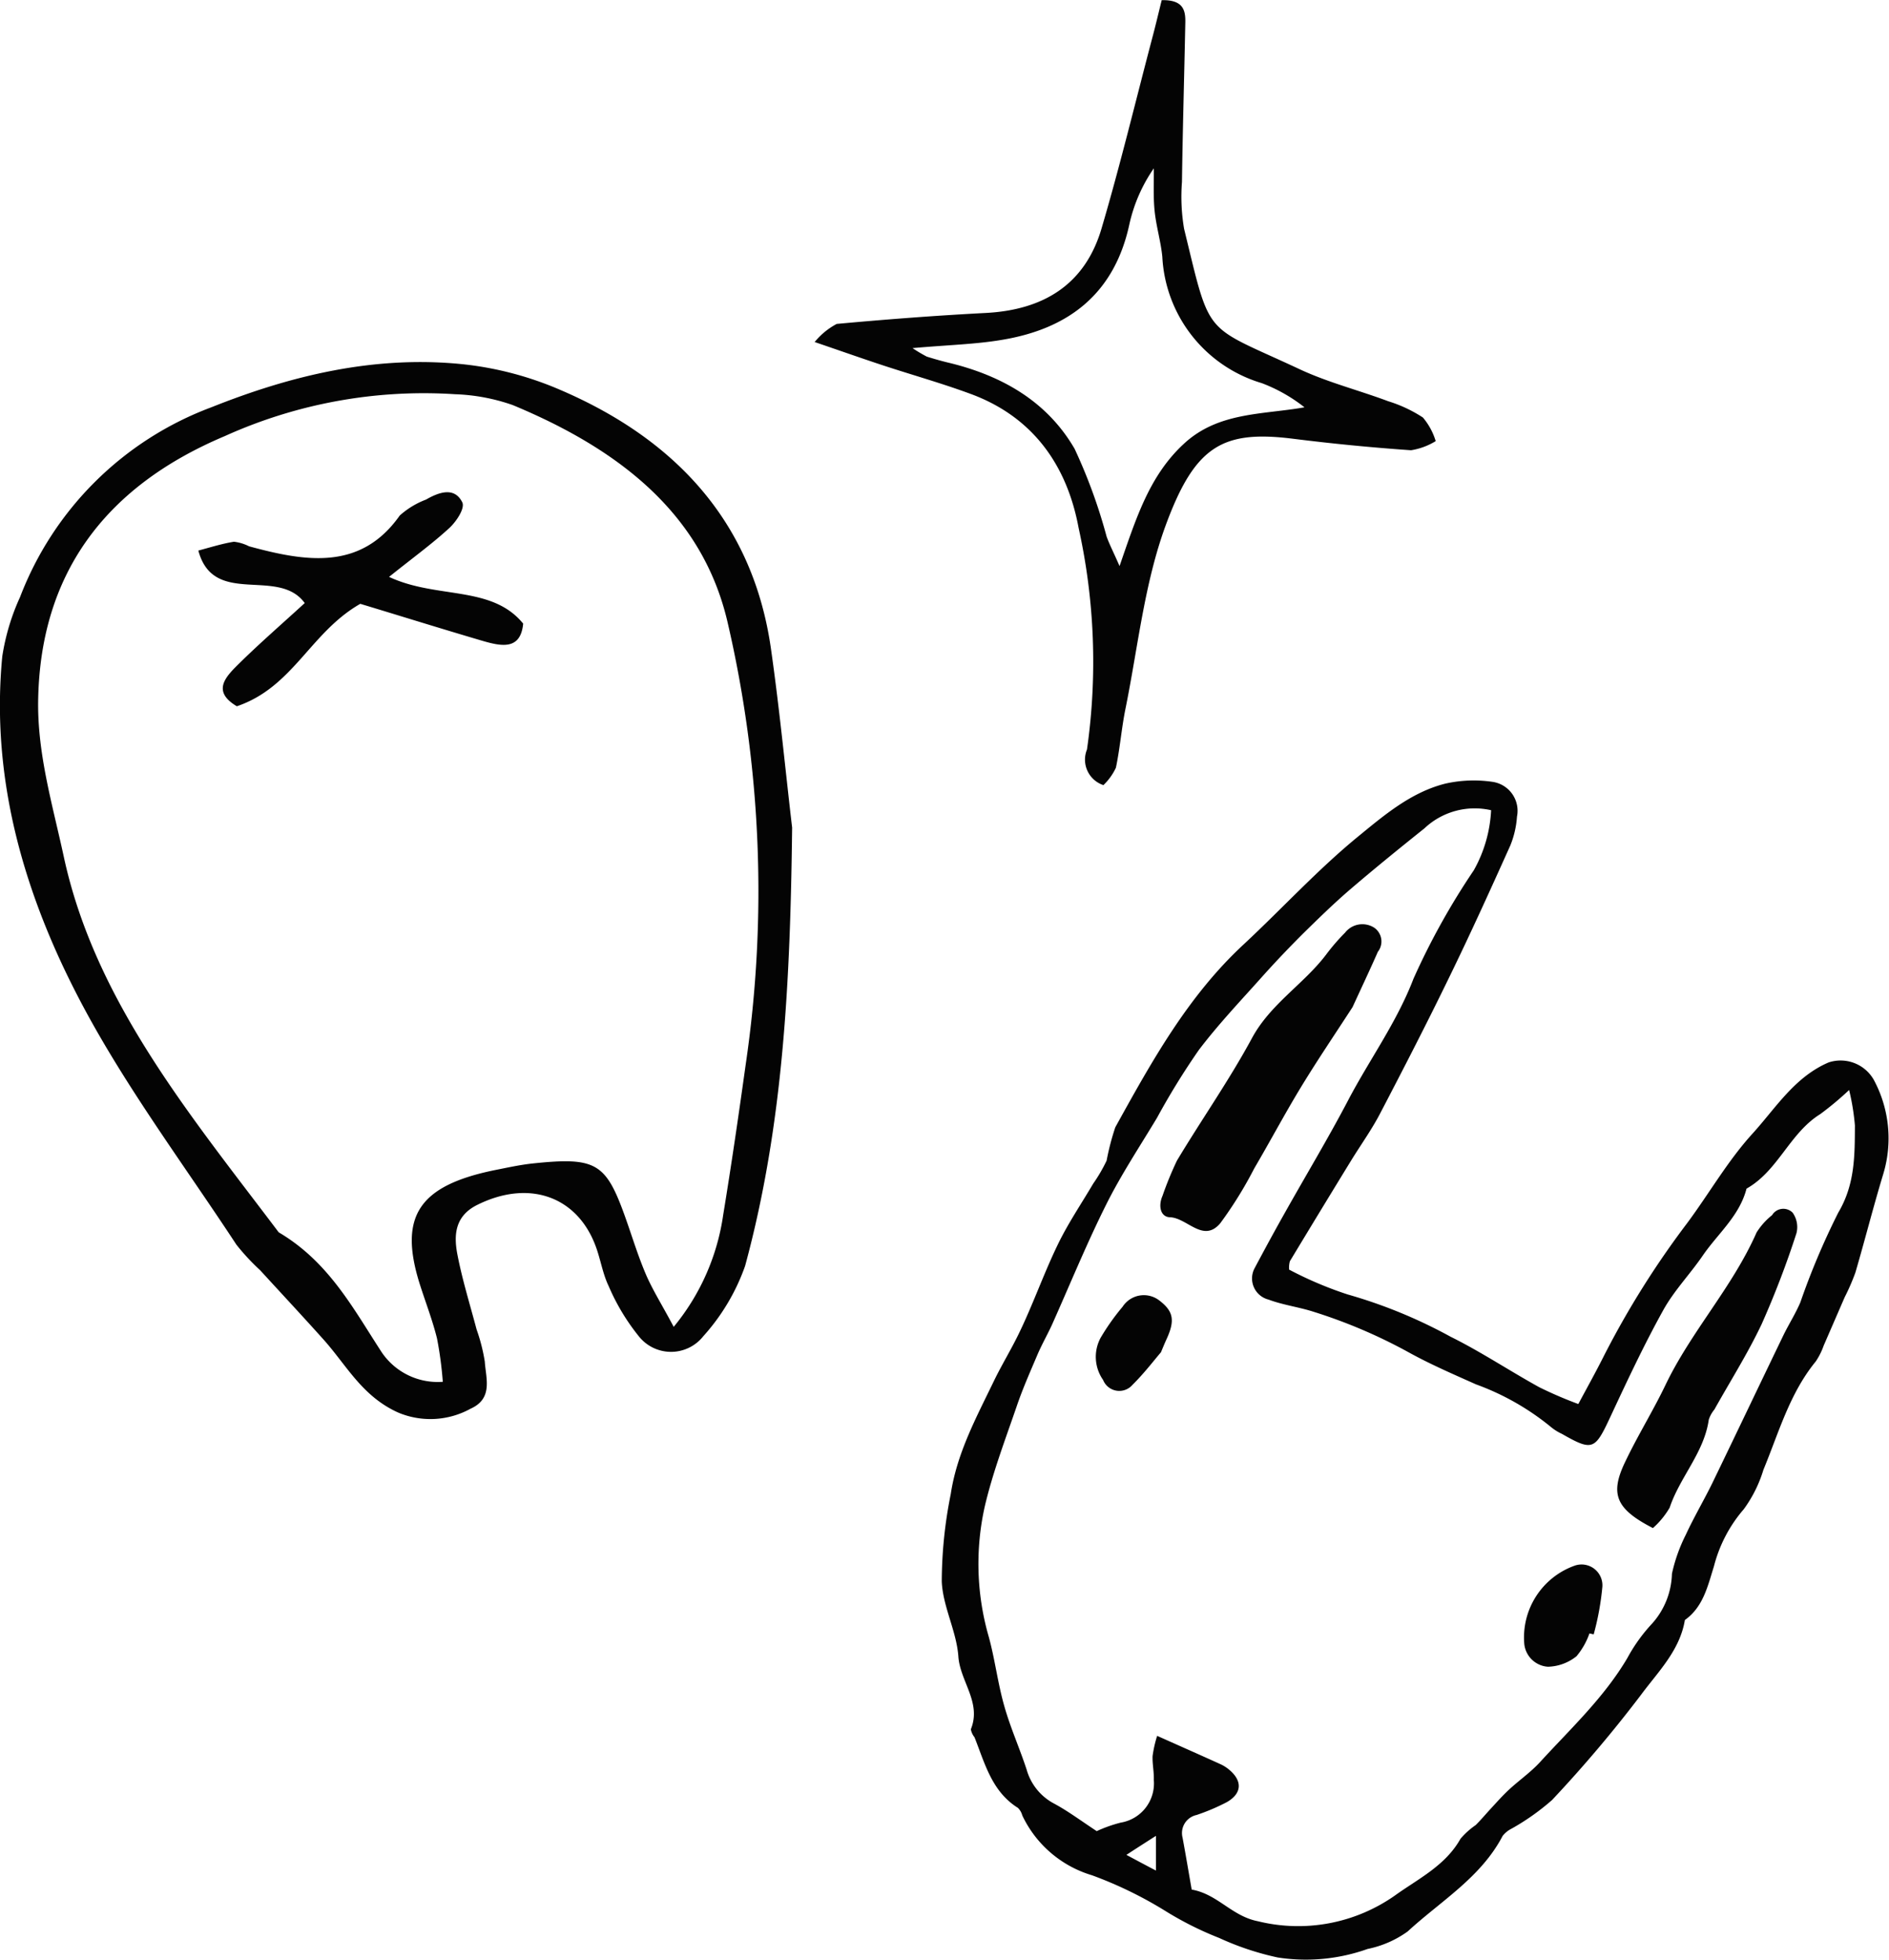
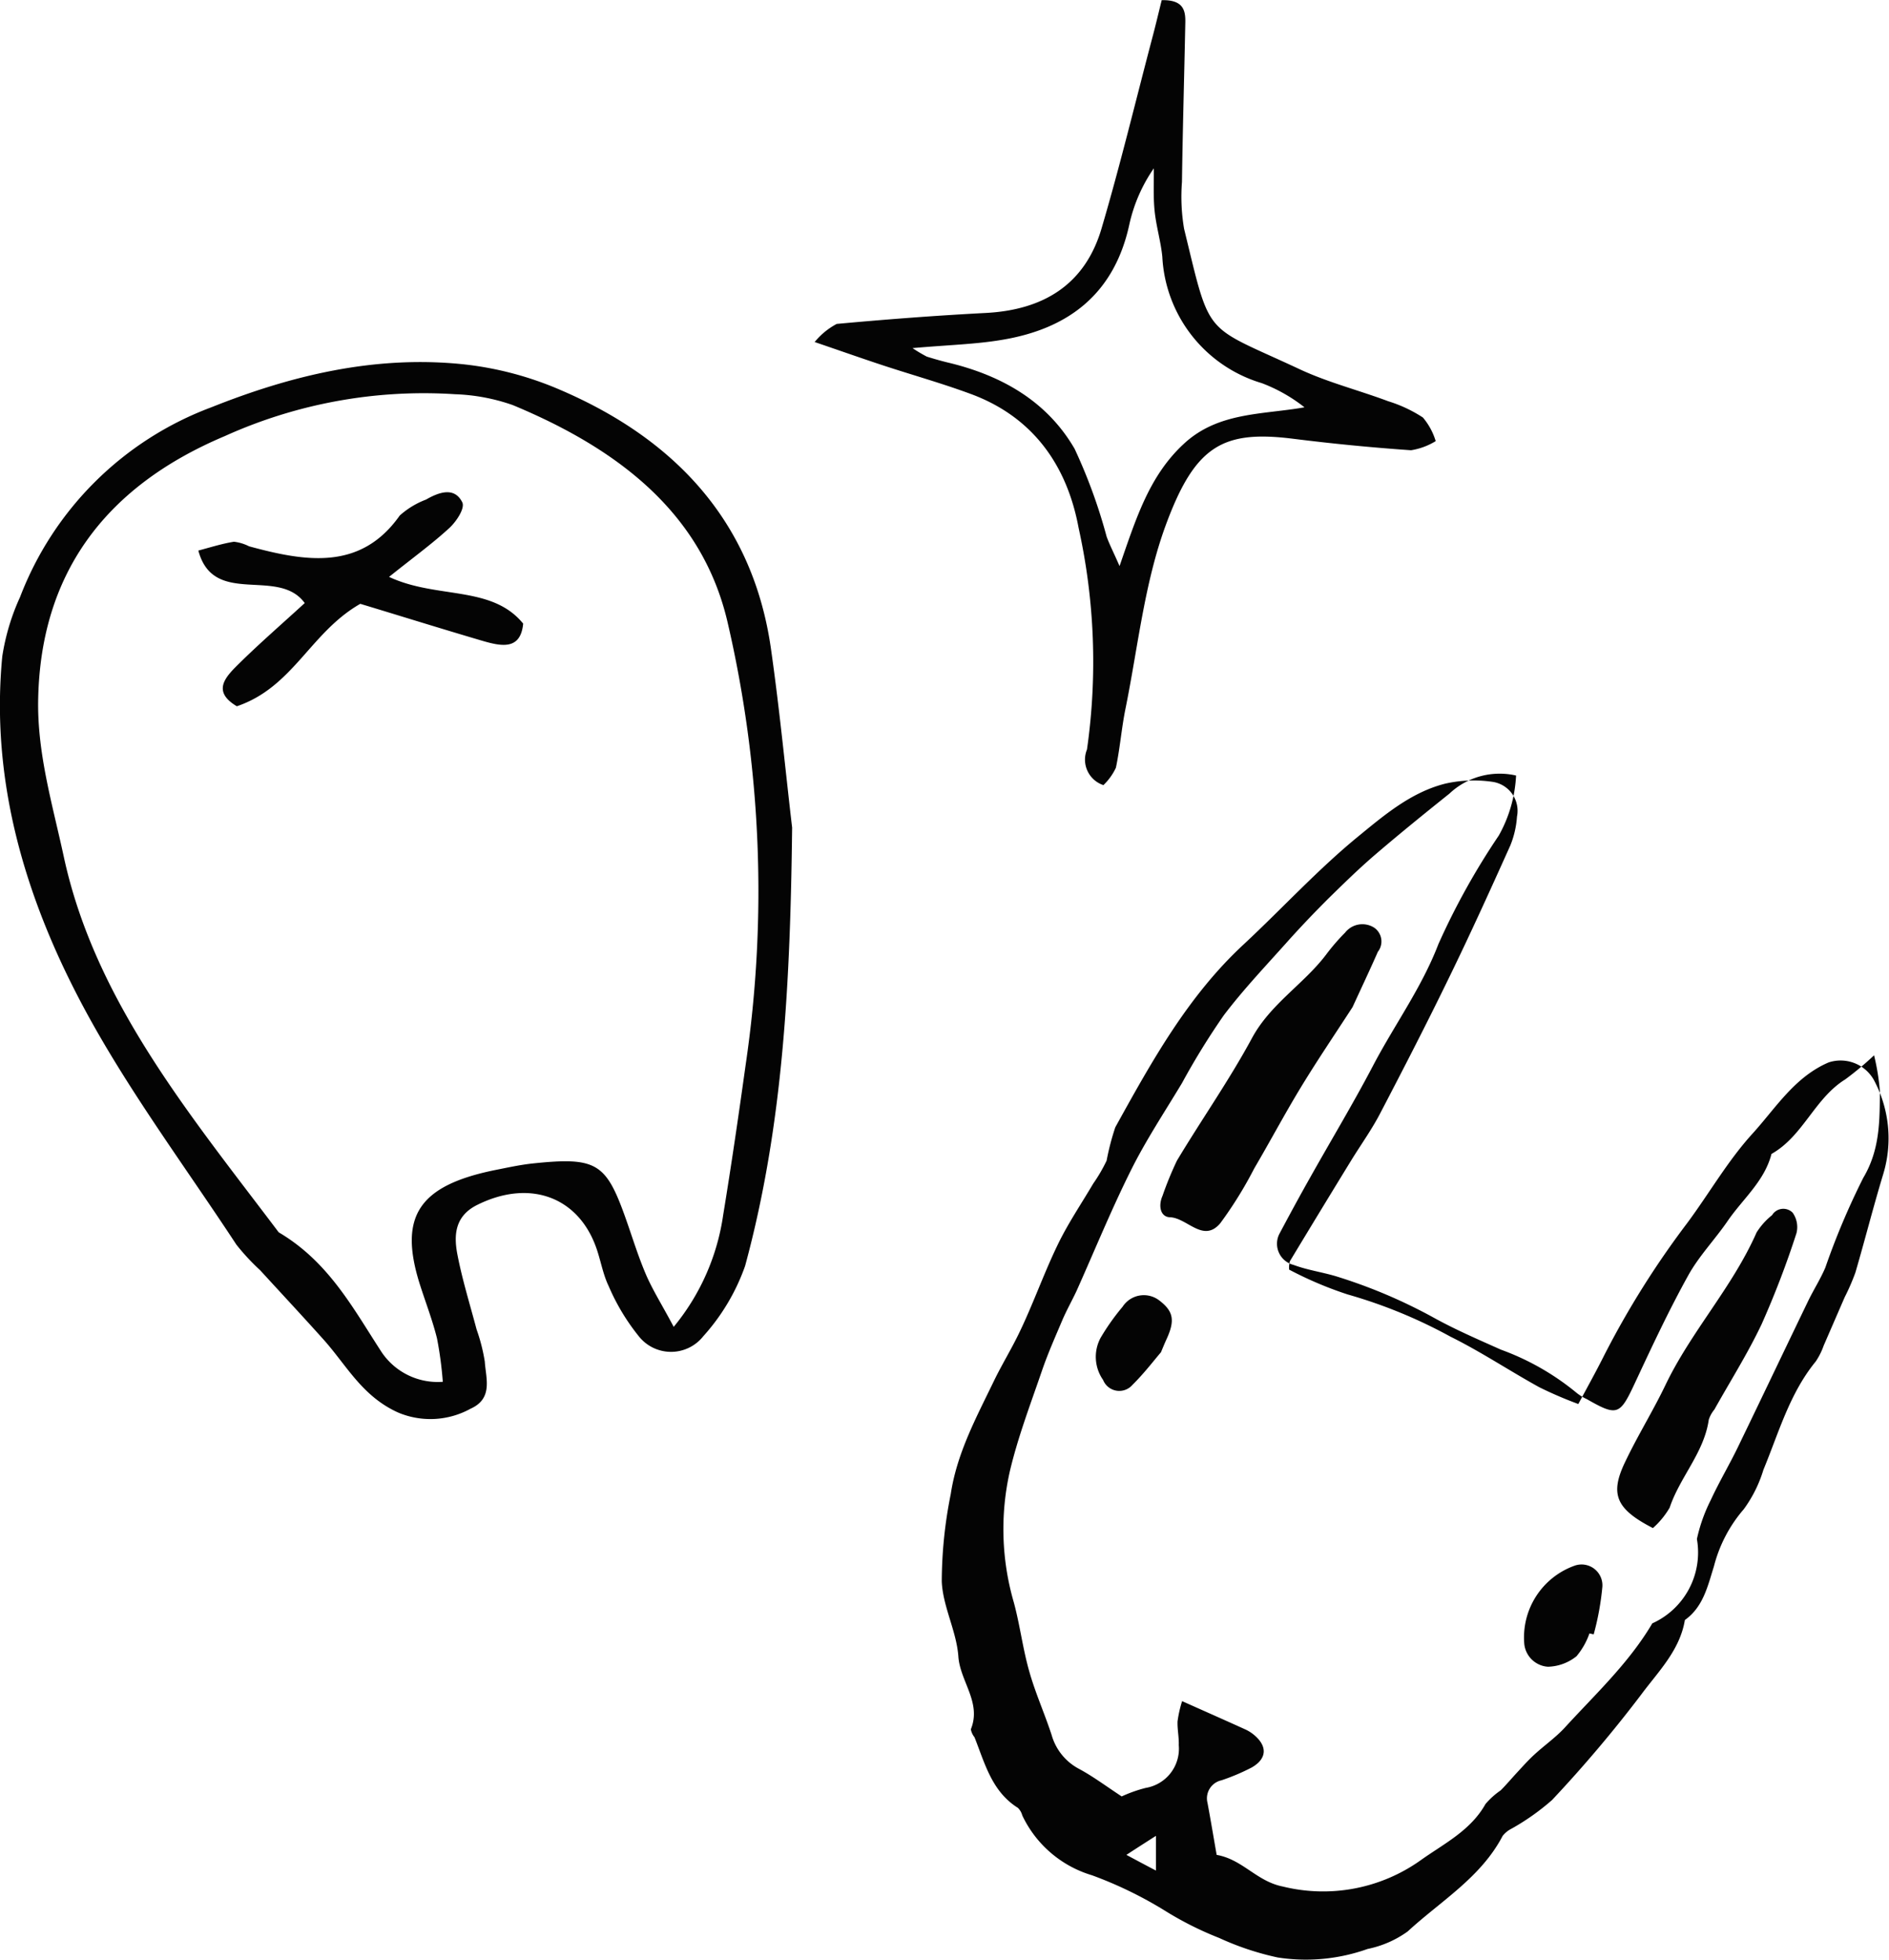
<svg xmlns="http://www.w3.org/2000/svg" width="124.1" height="128.75" viewBox="0 0 124.1 128.75">
  <defs>
    <style>
      .cls-1 {
        fill: #040404;
        fill-rule: evenodd;
      }
    </style>
  </defs>
-   <path id="deco__reason05.svg" class="cls-1" d="M1145.92,4100.96a1.442,1.442,0,0,0-1.94.32,13.268,13.268,0,0,0-1.25,1.45c-1.48,1.94-3.65,3.23-4.86,5.47-1.49,2.76-3.31,5.35-4.93,8.05a22.548,22.548,0,0,0-.95,2.32c-0.29.66-.13,1.38,0.49,1.4,1.14,0.04,2.19,1.72,3.31.39a26.4,26.4,0,0,0,2.23-3.6c1.04-1.77,2-3.58,3.07-5.34s2.23-3.47,3.39-5.26c0.54-1.18,1.12-2.4,1.66-3.63A1.1,1.1,0,0,0,1145.92,4100.96Zm21.96,32.31a2.025,2.025,0,0,1,.37-0.67c1.04-1.86,2.19-3.68,3.1-5.6a59.913,59.913,0,0,0,2.29-5.98,1.63,1.63,0,0,0-.25-1.35,0.862,0.862,0,0,0-1.35.16,4.55,4.55,0,0,0-1.02,1.14c-1.58,3.59-4.3,6.5-5.99,10.03-0.83,1.73-1.86,3.38-2.68,5.12-0.97,2.06-.55,3.03,1.86,4.27a5.457,5.457,0,0,0,1.1-1.34C1165.98,4137.04,1167.57,4135.44,1167.88,4133.27Zm-8.84,9.6a5.007,5.007,0,0,0-3.28,5.14,1.673,1.673,0,0,0,1.56,1.49,3.122,3.122,0,0,0,1.87-.69,4.739,4.739,0,0,0,.85-1.5c0.09,0.02.18,0.04,0.28,0.06a18.083,18.083,0,0,0,.57-3.13A1.37,1.37,0,0,0,1159.04,4142.87Zm-27.28-17.45a1.661,1.661,0,0,0-2.39.43,14.85,14.85,0,0,0-1.45,2.05,2.641,2.641,0,0,0,.17,2.76,1.144,1.144,0,0,0,1.93.32c0.77-.76,1.43-1.63,1.87-2.14,0.24-.58.32-0.76,0.4-0.93C1132.82,4126.72,1132.7,4126.13,1131.76,4125.42Zm-24.1-31.05c-0.12,10.08-.57,19.53-3.09,28.8a13.688,13.688,0,0,1-2.75,4.62,2.7,2.7,0,0,1-4.24-.01,14.013,14.013,0,0,1-1.97-3.28c-0.41-.85-0.54-1.81-0.88-2.69-1.24-3.25-4.41-4.33-7.78-2.64-1.49.75-1.52,2.05-1.27,3.3,0.32,1.64.82,3.25,1.25,4.87a11.783,11.783,0,0,1,.54,2.12c0.07,1.1.56,2.42-.94,3.09a5.458,5.458,0,0,1-4.73.26c-2.38-1.06-3.4-3.1-4.92-4.8-1.37-1.53-2.78-3.04-4.17-4.56a14.449,14.449,0,0,1-1.56-1.68c-3.42-5.21-7.21-10.28-10.1-15.71-3.83-7.19-6.06-14.85-5.28-22.94a14.676,14.676,0,0,1,1.17-3.9,21.5,21.5,0,0,1,12.56-12.46c5.23-2.09,10.73-3.43,16.54-2.83a21.942,21.942,0,0,1,6.07,1.55c8.2,3.42,13,9.13,14.15,17.08C1106.85,4086.68,1107.24,4090.83,1107.66,4094.37Zm-7.78,32.8a14.864,14.864,0,0,0,3.25-7.35c0.54-3.29,1.02-6.59,1.48-9.89a78.055,78.055,0,0,0-1.21-29.13c-1.67-7.04-7.07-11.27-14.1-14.19a12.731,12.731,0,0,0-3.78-.71,31.734,31.734,0,0,0-15.13,2.75c-8.14,3.43-12.08,9.3-12.26,17.2-0.09,3.58.93,6.96,1.68,10.43,2.04,9.47,8.29,16.95,14.12,24.68,3.29,1.94,4.89,5,6.76,7.87a4.436,4.436,0,0,0,4.02,1.95,24.655,24.655,0,0,0-.38-2.85c-0.3-1.21-.76-2.39-1.14-3.59-1.39-4.43-.06-6.45,4.95-7.47,0.81-.16,1.62-0.34,2.44-0.43,4.17-.44,4.83-0.06,6.09,3.45,0.46,1.28.85,2.59,1.39,3.85C1098.5,4124.76,1099.11,4125.72,1099.88,4127.17Zm-18.7-49.27c3.13,1.47,6.74.53,8.81,3.07-0.17,1.8-1.49,1.48-2.78,1.1-2.68-.79-5.34-1.62-7.92-2.4-3.29,1.88-4.4,5.47-8.11,6.73-1.67-.99-0.73-1.94.12-2.78,1.4-1.38,2.9-2.68,4.34-4-1.75-2.4-5.99.29-6.99-3.45,0.76-.2,1.54-0.45,2.34-0.58a2.928,2.928,0,0,1,.99.3c3.74,1.02,7.34,1.61,9.9-2.02a5.506,5.506,0,0,1,1.73-1.05c0.87-.5,1.87-0.84,2.38.18,0.19,0.39-.38,1.25-0.84,1.68C1084.02,4075.72,1082.75,4076.64,1081.18,4077.9Zm87.04,65a9.209,9.209,0,0,1,1.96-3.75,8.609,8.609,0,0,0,1.29-2.59c1.01-2.44,1.72-5.02,3.44-7.12a4.6,4.6,0,0,0,.52-1.04l1.38-3.18a14.249,14.249,0,0,0,.7-1.61c0.63-2.15,1.18-4.33,1.83-6.47a8.1,8.1,0,0,0-.62-6.2,2.508,2.508,0,0,0-2.97-1.14c-2.24.96-3.48,3.01-5,4.68-1.63,1.79-2.85,3.94-4.3,5.89a58.429,58.429,0,0,0-5.42,8.63c-0.54,1.08-1.13,2.14-1.72,3.24a26.607,26.607,0,0,1-2.56-1.1c-1.96-1.08-3.83-2.33-5.83-3.32a32.571,32.571,0,0,0-6.77-2.78,24.594,24.594,0,0,1-3.84-1.63,1.606,1.606,0,0,1,.05-0.55q2-3.315,4.02-6.61c0.64-1.04,1.36-2.04,1.92-3.12,1.55-2.97,3.08-5.94,4.54-8.95,1.39-2.85,2.7-5.74,4-8.63a6.123,6.123,0,0,0,.44-1.9,1.924,1.924,0,0,0-1.64-2.29,8.5,8.5,0,0,0-3.06.12c-2.25.56-4.03,2.08-5.74,3.48-2.65,2.17-4.98,4.72-7.49,7.06-3.69,3.41-6.07,7.72-8.46,12.04a16.718,16.718,0,0,0-.57,2.19,10.418,10.418,0,0,1-.88,1.51c-0.79,1.34-1.66,2.62-2.33,4.01-0.92,1.9-1.62,3.91-2.54,5.81-0.52,1.08-1.15,2.1-1.67,3.18-1.16,2.4-2.42,4.73-2.82,7.4a29.352,29.352,0,0,0-.59,5.74c0.07,1.65.97,3.26,1.09,4.92,0.11,1.64,1.54,3.03.82,4.79a1.171,1.171,0,0,0,.24.52c0.68,1.71,1.13,3.56,2.85,4.64a1.07,1.07,0,0,1,.29.5,7.405,7.405,0,0,0,4.58,3.93,26.39,26.39,0,0,1,4.78,2.32,21.81,21.81,0,0,0,3.58,1.8,18.428,18.428,0,0,0,3.84,1.28,12.065,12.065,0,0,0,5.91-.56,6.81,6.81,0,0,0,2.63-1.15c2.17-2,4.81-3.54,6.24-6.28a1.734,1.734,0,0,1,.58-0.47,15.5,15.5,0,0,0,2.66-1.88,85.846,85.846,0,0,0,5.86-6.93c1.11-1.5,2.54-2.9,2.87-4.9C1167.52,4145.57,1167.81,4144.2,1168.22,4142.9Zm-38.6,18.96c0.75-.49,1.27-0.82,1.94-1.25v2.28C1130.89,4162.54,1130.33,4162.24,1129.62,4161.86Zm34.55-15.21a10.9,10.9,0,0,0-1.64,2.28c-1.54,2.61-3.74,4.65-5.75,6.85-0.61.66-1.36,1.18-2.03,1.8-0.41.38-.79,0.81-1.17,1.22-0.34.37-.66,0.75-1.01,1.1a5.124,5.124,0,0,0-1,.9c-0.99,1.77-2.78,2.63-4.31,3.73a11.052,11.052,0,0,1-9,1.69c-1.73-.34-2.64-1.78-4.35-2.08-0.2-1.14-.39-2.28-0.6-3.41a1.213,1.213,0,0,1,.92-1.49,13.84,13.84,0,0,0,1.98-.84c1.02-.58,1.05-1.42.12-2.17a2.527,2.527,0,0,0-.49-0.31c-1.34-.61-2.68-1.2-4.2-1.88a7.834,7.834,0,0,0-.3,1.33c-0.02.52,0.1,1.04,0.08,1.56a2.608,2.608,0,0,1-2.17,2.81,9.074,9.074,0,0,0-1.58.56c-1.09-.72-1.92-1.34-2.82-1.82a3.631,3.631,0,0,1-1.78-2.21c-0.46-1.41-1.07-2.76-1.47-4.18-0.43-1.5-.61-3.05-1.02-4.55a17.258,17.258,0,0,1-.26-8.59c0.53-2.25,1.36-4.42,2.11-6.61,0.39-1.14.88-2.24,1.35-3.35,0.28-.65.63-1.27,0.93-1.91,1.19-2.66,2.29-5.36,3.59-7.96,0.98-1.96,2.2-3.8,3.33-5.68a48.033,48.033,0,0,1,2.75-4.46c1.32-1.74,2.84-3.33,4.29-4.96,0.82-.91,1.67-1.8,2.54-2.67,1.01-.99,2.02-1.98,3.09-2.9,1.61-1.38,3.25-2.71,4.9-4.03a4.811,4.811,0,0,1,4.38-1.19,8.935,8.935,0,0,1-1.14,3.95,46.961,46.961,0,0,0-3.96,7.12c-1.1,2.87-2.89,5.31-4.29,7.98-1.31,2.5-2.77,4.92-4.15,7.38-0.69,1.22-1.36,2.46-2.02,3.7a1.432,1.432,0,0,0,.94,2.02c0.96,0.36,2.01.49,2.99,0.81a34.17,34.17,0,0,1,6.17,2.63c1.44,0.8,2.97,1.46,4.47,2.13a16.8,16.8,0,0,1,4.97,2.84,3.249,3.249,0,0,0,.67.41c1.99,1.14,2.17,1.05,3.13-1,1.12-2.4,2.24-4.8,3.52-7.11,0.71-1.29,1.77-2.38,2.61-3.61,0.99-1.44,2.41-2.6,2.87-4.39,2.08-1.17,2.83-3.65,4.85-4.9a20.668,20.668,0,0,0,1.89-1.58,15.291,15.291,0,0,1,.38,2.33c-0.01,1.96.01,3.87-1.09,5.72a48.155,48.155,0,0,0-2.49,5.89c-0.32.76-.78,1.47-1.14,2.22-1.55,3.21-3.08,6.43-4.63,9.63-0.56,1.15-1.22,2.26-1.76,3.43a10.707,10.707,0,0,0-.91,2.56A5.108,5.108,0,0,1,1164.17,4146.65Zm-36.06-55.07a1.763,1.763,0,0,1-1.08-2.34,40.716,40.716,0,0,0-.55-14.56c-0.76-4.1-2.99-7.29-7.09-8.8-1.84-.68-3.75-1.22-5.62-1.83-1.4-.46-2.79-0.95-4.63-1.58a4.728,4.728,0,0,1,1.45-1.19c3.26-.3,6.53-0.55,9.8-0.72,3.77-.2,6.51-1.85,7.6-5.56,1.22-4.14,2.23-8.34,3.33-12.51,0.23-.86.43-1.72,0.62-2.48,1.46-.03,1.57.71,1.55,1.51-0.07,3.48-.17,6.96-0.22,10.44a12.561,12.561,0,0,0,.14,3.07c1.78,7.3,1.21,6.24,7.62,9.24,1.85,0.86,3.87,1.37,5.79,2.09a8.992,8.992,0,0,1,2.28,1.07,4.34,4.34,0,0,1,.84,1.55,4.407,4.407,0,0,1-1.62.6q-3.9-.27-7.79-0.76c-4.6-.57-6.41.49-8.32,5.67-1.41,3.83-1.83,8.03-2.65,12.07-0.26,1.28-.36,2.6-0.63,3.88A3.834,3.834,0,0,1,1128.11,4091.58Zm-12.54-28.71a9.543,9.543,0,0,0,.94.56c0.45,0.14.9,0.27,1.35,0.38,3.51,0.83,6.53,2.52,8.36,5.68a35.226,35.226,0,0,1,2.1,5.76c0.19,0.53.46,1.04,0.85,1.94,1.1-3.18,1.96-5.93,4.21-8.02,2.26-2.11,5.16-1.92,7.94-2.41a10.549,10.549,0,0,0-2.81-1.59,9.153,9.153,0,0,1-6.53-8.3c-0.1-1.02-.41-2.02-0.51-3.05-0.09-.91-0.04-1.84-0.05-2.76a10.414,10.414,0,0,0-1.61,3.7c-0.99,4.55-4,6.85-8.38,7.57C1119.71,4062.62,1117.95,4062.66,1115.57,4062.87Z" transform="translate(-1055.62 -4040)" />
+   <path id="deco__reason05.svg" class="cls-1" d="M1145.92,4100.96a1.442,1.442,0,0,0-1.94.32,13.268,13.268,0,0,0-1.25,1.45c-1.48,1.94-3.65,3.23-4.86,5.47-1.49,2.76-3.31,5.35-4.93,8.05a22.548,22.548,0,0,0-.95,2.32c-0.29.66-.13,1.38,0.49,1.4,1.14,0.04,2.19,1.72,3.31.39a26.4,26.4,0,0,0,2.23-3.6c1.04-1.77,2-3.58,3.07-5.34s2.23-3.47,3.39-5.26c0.54-1.18,1.12-2.4,1.66-3.63A1.1,1.1,0,0,0,1145.92,4100.96Zm21.96,32.31a2.025,2.025,0,0,1,.37-0.67c1.04-1.86,2.19-3.68,3.1-5.6a59.913,59.913,0,0,0,2.29-5.98,1.63,1.63,0,0,0-.25-1.35,0.862,0.862,0,0,0-1.35.16,4.55,4.55,0,0,0-1.02,1.14c-1.58,3.59-4.3,6.5-5.99,10.03-0.83,1.73-1.86,3.38-2.68,5.12-0.97,2.06-.55,3.03,1.86,4.27a5.457,5.457,0,0,0,1.1-1.34C1165.98,4137.04,1167.57,4135.44,1167.88,4133.27Zm-8.84,9.6a5.007,5.007,0,0,0-3.28,5.14,1.673,1.673,0,0,0,1.56,1.49,3.122,3.122,0,0,0,1.87-.69,4.739,4.739,0,0,0,.85-1.5c0.09,0.02.18,0.04,0.28,0.06a18.083,18.083,0,0,0,.57-3.13A1.37,1.37,0,0,0,1159.04,4142.87Zm-27.28-17.45a1.661,1.661,0,0,0-2.39.43,14.85,14.85,0,0,0-1.45,2.05,2.641,2.641,0,0,0,.17,2.76,1.144,1.144,0,0,0,1.93.32c0.77-.76,1.43-1.63,1.87-2.14,0.24-.58.32-0.76,0.4-0.93C1132.82,4126.72,1132.7,4126.13,1131.76,4125.42Zm-24.1-31.05c-0.12,10.08-.57,19.53-3.09,28.8a13.688,13.688,0,0,1-2.75,4.62,2.7,2.7,0,0,1-4.24-.01,14.013,14.013,0,0,1-1.97-3.28c-0.41-.85-0.54-1.81-0.88-2.69-1.24-3.25-4.41-4.33-7.78-2.64-1.49.75-1.52,2.05-1.27,3.3,0.32,1.64.82,3.25,1.25,4.87a11.783,11.783,0,0,1,.54,2.12c0.07,1.1.56,2.42-.94,3.09a5.458,5.458,0,0,1-4.73.26c-2.38-1.06-3.4-3.1-4.92-4.8-1.37-1.53-2.78-3.04-4.17-4.56a14.449,14.449,0,0,1-1.56-1.68c-3.42-5.21-7.21-10.28-10.1-15.71-3.83-7.19-6.06-14.85-5.28-22.94a14.676,14.676,0,0,1,1.17-3.9,21.5,21.5,0,0,1,12.56-12.46c5.23-2.09,10.73-3.43,16.54-2.83a21.942,21.942,0,0,1,6.07,1.55c8.2,3.42,13,9.13,14.15,17.08C1106.85,4086.68,1107.24,4090.83,1107.66,4094.37Zm-7.78,32.8a14.864,14.864,0,0,0,3.25-7.35c0.54-3.29,1.02-6.59,1.48-9.89a78.055,78.055,0,0,0-1.21-29.13c-1.67-7.04-7.07-11.27-14.1-14.19a12.731,12.731,0,0,0-3.78-.71,31.734,31.734,0,0,0-15.13,2.75c-8.14,3.43-12.08,9.3-12.26,17.2-0.09,3.58.93,6.96,1.68,10.43,2.04,9.47,8.29,16.95,14.12,24.68,3.29,1.94,4.89,5,6.76,7.87a4.436,4.436,0,0,0,4.02,1.95,24.655,24.655,0,0,0-.38-2.85c-0.3-1.21-.76-2.39-1.14-3.59-1.39-4.43-.06-6.45,4.95-7.47,0.81-.16,1.62-0.34,2.44-0.43,4.17-.44,4.83-0.06,6.09,3.45,0.46,1.28.85,2.59,1.39,3.85C1098.5,4124.76,1099.11,4125.72,1099.88,4127.17Zm-18.7-49.27c3.13,1.47,6.74.53,8.81,3.07-0.17,1.8-1.49,1.48-2.78,1.1-2.68-.79-5.34-1.62-7.92-2.4-3.29,1.88-4.4,5.47-8.11,6.73-1.67-.99-0.73-1.94.12-2.78,1.4-1.38,2.9-2.68,4.34-4-1.75-2.4-5.99.29-6.99-3.45,0.76-.2,1.54-0.45,2.34-0.58a2.928,2.928,0,0,1,.99.3c3.74,1.02,7.34,1.61,9.9-2.02a5.506,5.506,0,0,1,1.73-1.05c0.87-.5,1.87-0.84,2.38.18,0.19,0.39-.38,1.25-0.84,1.68C1084.02,4075.72,1082.75,4076.64,1081.18,4077.9Zm87.04,65a9.209,9.209,0,0,1,1.96-3.75,8.609,8.609,0,0,0,1.29-2.59c1.01-2.44,1.72-5.02,3.44-7.12a4.6,4.6,0,0,0,.52-1.04l1.38-3.18a14.249,14.249,0,0,0,.7-1.61c0.63-2.15,1.18-4.33,1.83-6.47a8.1,8.1,0,0,0-.62-6.2,2.508,2.508,0,0,0-2.97-1.14c-2.24.96-3.48,3.01-5,4.68-1.63,1.79-2.85,3.94-4.3,5.89a58.429,58.429,0,0,0-5.42,8.63c-0.54,1.08-1.13,2.14-1.72,3.24a26.607,26.607,0,0,1-2.56-1.1c-1.96-1.08-3.83-2.33-5.83-3.32a32.571,32.571,0,0,0-6.77-2.78,24.594,24.594,0,0,1-3.84-1.63,1.606,1.606,0,0,1,.05-0.55q2-3.315,4.02-6.61c0.64-1.04,1.36-2.04,1.92-3.12,1.55-2.97,3.08-5.94,4.54-8.95,1.39-2.85,2.7-5.74,4-8.63a6.123,6.123,0,0,0,.44-1.9,1.924,1.924,0,0,0-1.64-2.29,8.5,8.5,0,0,0-3.06.12c-2.25.56-4.03,2.08-5.74,3.48-2.65,2.17-4.98,4.72-7.49,7.06-3.69,3.41-6.07,7.72-8.46,12.04a16.718,16.718,0,0,0-.57,2.19,10.418,10.418,0,0,1-.88,1.51c-0.79,1.34-1.66,2.62-2.33,4.01-0.92,1.9-1.62,3.91-2.54,5.81-0.52,1.08-1.15,2.1-1.67,3.18-1.16,2.4-2.42,4.73-2.82,7.4a29.352,29.352,0,0,0-.59,5.74c0.07,1.65.97,3.26,1.09,4.92,0.11,1.64,1.54,3.03.82,4.79a1.171,1.171,0,0,0,.24.52c0.68,1.71,1.13,3.56,2.85,4.64a1.07,1.07,0,0,1,.29.5,7.405,7.405,0,0,0,4.58,3.93,26.39,26.39,0,0,1,4.78,2.32,21.81,21.81,0,0,0,3.58,1.8,18.428,18.428,0,0,0,3.84,1.28,12.065,12.065,0,0,0,5.91-.56,6.81,6.81,0,0,0,2.63-1.15c2.17-2,4.81-3.54,6.24-6.28a1.734,1.734,0,0,1,.58-0.47,15.5,15.5,0,0,0,2.66-1.88,85.846,85.846,0,0,0,5.86-6.93c1.11-1.5,2.54-2.9,2.87-4.9C1167.52,4145.57,1167.81,4144.2,1168.22,4142.9Zm-38.6,18.96c0.75-.49,1.27-0.82,1.94-1.25v2.28C1130.89,4162.54,1130.33,4162.24,1129.62,4161.86Zm34.55-15.21c-1.54,2.61-3.74,4.65-5.75,6.85-0.61.66-1.36,1.18-2.03,1.8-0.41.38-.79,0.81-1.17,1.22-0.34.37-.66,0.75-1.01,1.1a5.124,5.124,0,0,0-1,.9c-0.99,1.77-2.78,2.63-4.31,3.73a11.052,11.052,0,0,1-9,1.69c-1.73-.34-2.64-1.78-4.35-2.08-0.2-1.14-.39-2.28-0.6-3.41a1.213,1.213,0,0,1,.92-1.49,13.84,13.84,0,0,0,1.98-.84c1.02-.58,1.05-1.42.12-2.17a2.527,2.527,0,0,0-.49-0.31c-1.34-.61-2.68-1.2-4.2-1.88a7.834,7.834,0,0,0-.3,1.33c-0.02.52,0.1,1.04,0.08,1.56a2.608,2.608,0,0,1-2.17,2.81,9.074,9.074,0,0,0-1.58.56c-1.09-.72-1.92-1.34-2.82-1.82a3.631,3.631,0,0,1-1.78-2.21c-0.46-1.41-1.07-2.76-1.47-4.18-0.43-1.5-.61-3.05-1.02-4.55a17.258,17.258,0,0,1-.26-8.59c0.53-2.25,1.36-4.42,2.11-6.61,0.39-1.14.88-2.24,1.35-3.35,0.28-.65.63-1.27,0.93-1.91,1.19-2.66,2.29-5.36,3.59-7.96,0.98-1.96,2.2-3.8,3.33-5.68a48.033,48.033,0,0,1,2.75-4.46c1.32-1.74,2.84-3.33,4.29-4.96,0.82-.91,1.67-1.8,2.54-2.67,1.01-.99,2.02-1.98,3.09-2.9,1.61-1.38,3.25-2.71,4.9-4.03a4.811,4.811,0,0,1,4.38-1.19,8.935,8.935,0,0,1-1.14,3.95,46.961,46.961,0,0,0-3.96,7.12c-1.1,2.87-2.89,5.31-4.29,7.98-1.31,2.5-2.77,4.92-4.15,7.38-0.69,1.22-1.36,2.46-2.02,3.7a1.432,1.432,0,0,0,.94,2.02c0.96,0.36,2.01.49,2.99,0.81a34.17,34.17,0,0,1,6.17,2.63c1.44,0.8,2.97,1.46,4.47,2.13a16.8,16.8,0,0,1,4.97,2.84,3.249,3.249,0,0,0,.67.41c1.99,1.14,2.17,1.05,3.13-1,1.12-2.4,2.24-4.8,3.52-7.11,0.71-1.29,1.77-2.38,2.61-3.61,0.99-1.44,2.41-2.6,2.87-4.39,2.08-1.17,2.83-3.65,4.85-4.9a20.668,20.668,0,0,0,1.89-1.58,15.291,15.291,0,0,1,.38,2.33c-0.01,1.96.01,3.87-1.09,5.72a48.155,48.155,0,0,0-2.49,5.89c-0.32.76-.78,1.47-1.14,2.22-1.55,3.21-3.08,6.43-4.63,9.63-0.56,1.15-1.22,2.26-1.76,3.43a10.707,10.707,0,0,0-.91,2.56A5.108,5.108,0,0,1,1164.17,4146.65Zm-36.06-55.07a1.763,1.763,0,0,1-1.08-2.34,40.716,40.716,0,0,0-.55-14.56c-0.76-4.1-2.99-7.29-7.09-8.8-1.84-.68-3.75-1.22-5.62-1.83-1.4-.46-2.79-0.95-4.63-1.58a4.728,4.728,0,0,1,1.45-1.19c3.26-.3,6.53-0.55,9.8-0.72,3.77-.2,6.51-1.85,7.6-5.56,1.22-4.14,2.23-8.34,3.33-12.51,0.23-.86.43-1.72,0.62-2.48,1.46-.03,1.57.71,1.55,1.51-0.07,3.48-.17,6.96-0.22,10.44a12.561,12.561,0,0,0,.14,3.07c1.78,7.3,1.21,6.24,7.62,9.24,1.85,0.86,3.87,1.37,5.79,2.09a8.992,8.992,0,0,1,2.28,1.07,4.34,4.34,0,0,1,.84,1.55,4.407,4.407,0,0,1-1.62.6q-3.9-.27-7.79-0.76c-4.6-.57-6.41.49-8.32,5.67-1.41,3.83-1.83,8.03-2.65,12.07-0.26,1.28-.36,2.6-0.63,3.88A3.834,3.834,0,0,1,1128.11,4091.58Zm-12.54-28.71a9.543,9.543,0,0,0,.94.56c0.45,0.14.9,0.27,1.35,0.38,3.51,0.83,6.53,2.52,8.36,5.68a35.226,35.226,0,0,1,2.1,5.76c0.19,0.53.46,1.04,0.85,1.94,1.1-3.18,1.96-5.93,4.21-8.02,2.26-2.11,5.16-1.92,7.94-2.41a10.549,10.549,0,0,0-2.81-1.59,9.153,9.153,0,0,1-6.53-8.3c-0.1-1.02-.41-2.02-0.51-3.05-0.09-.91-0.04-1.84-0.05-2.76a10.414,10.414,0,0,0-1.61,3.7c-0.99,4.55-4,6.85-8.38,7.57C1119.71,4062.62,1117.95,4062.66,1115.57,4062.87Z" transform="translate(-1055.62 -4040)" />
</svg>